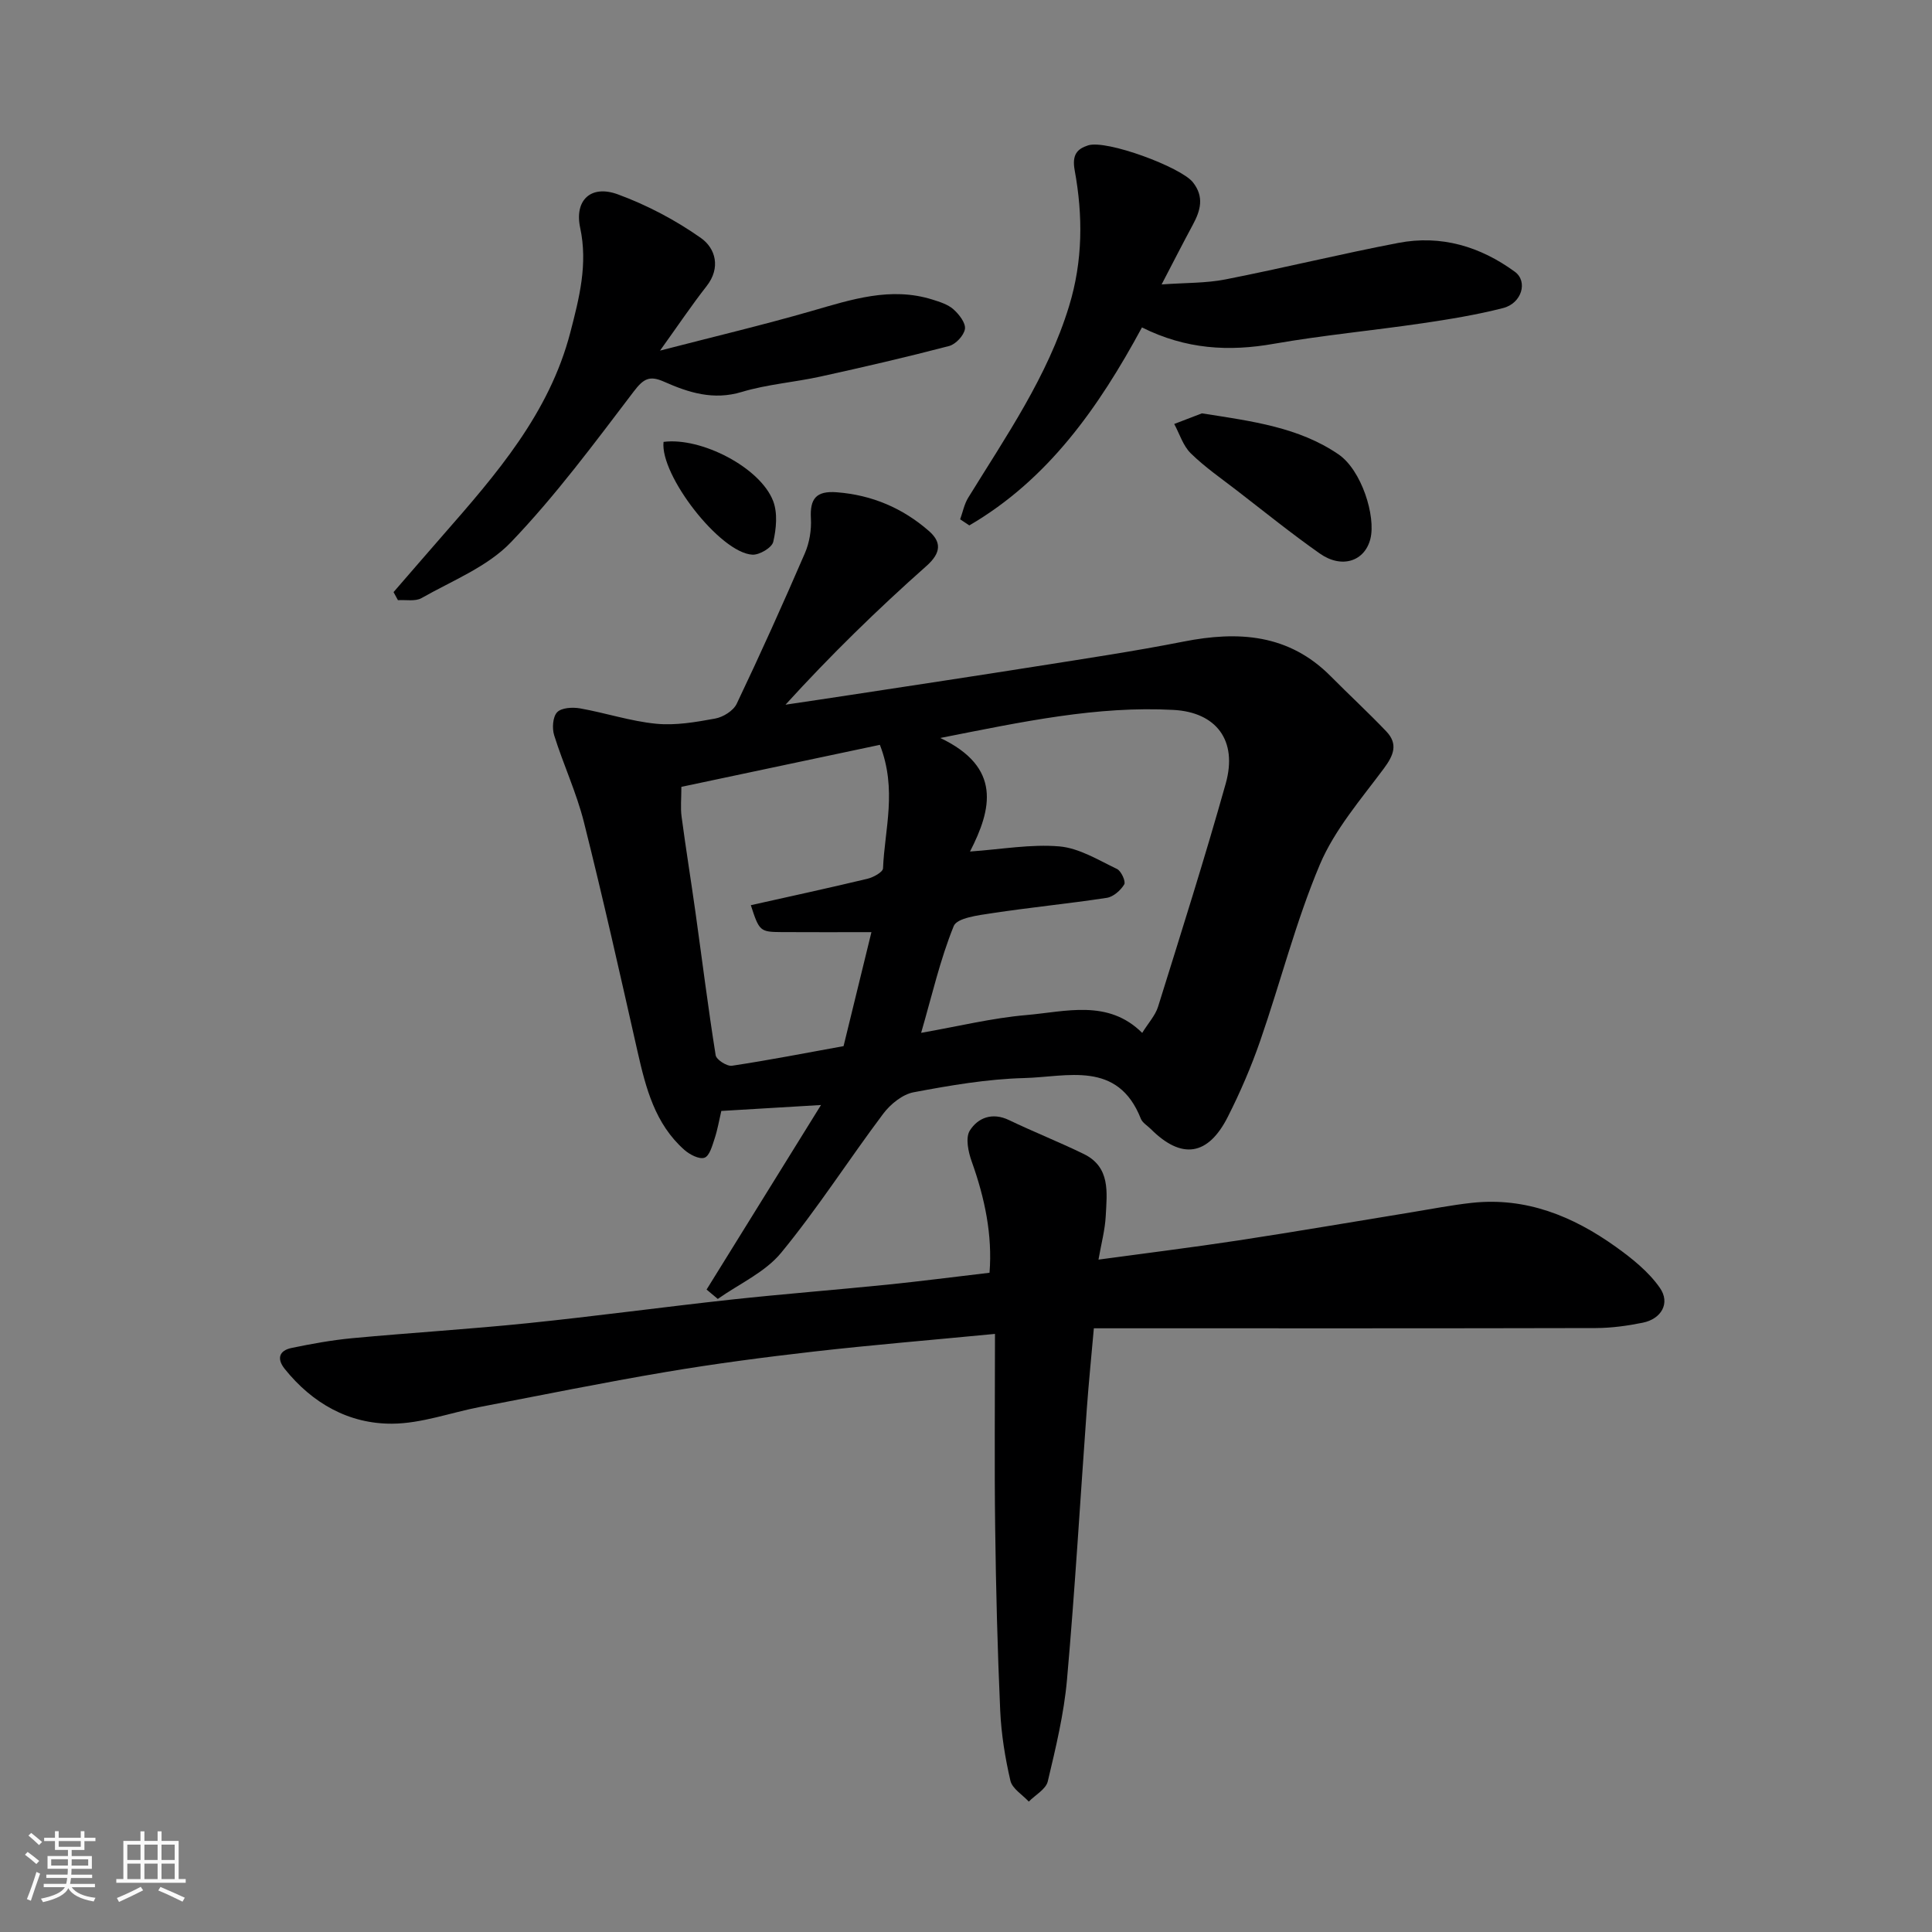
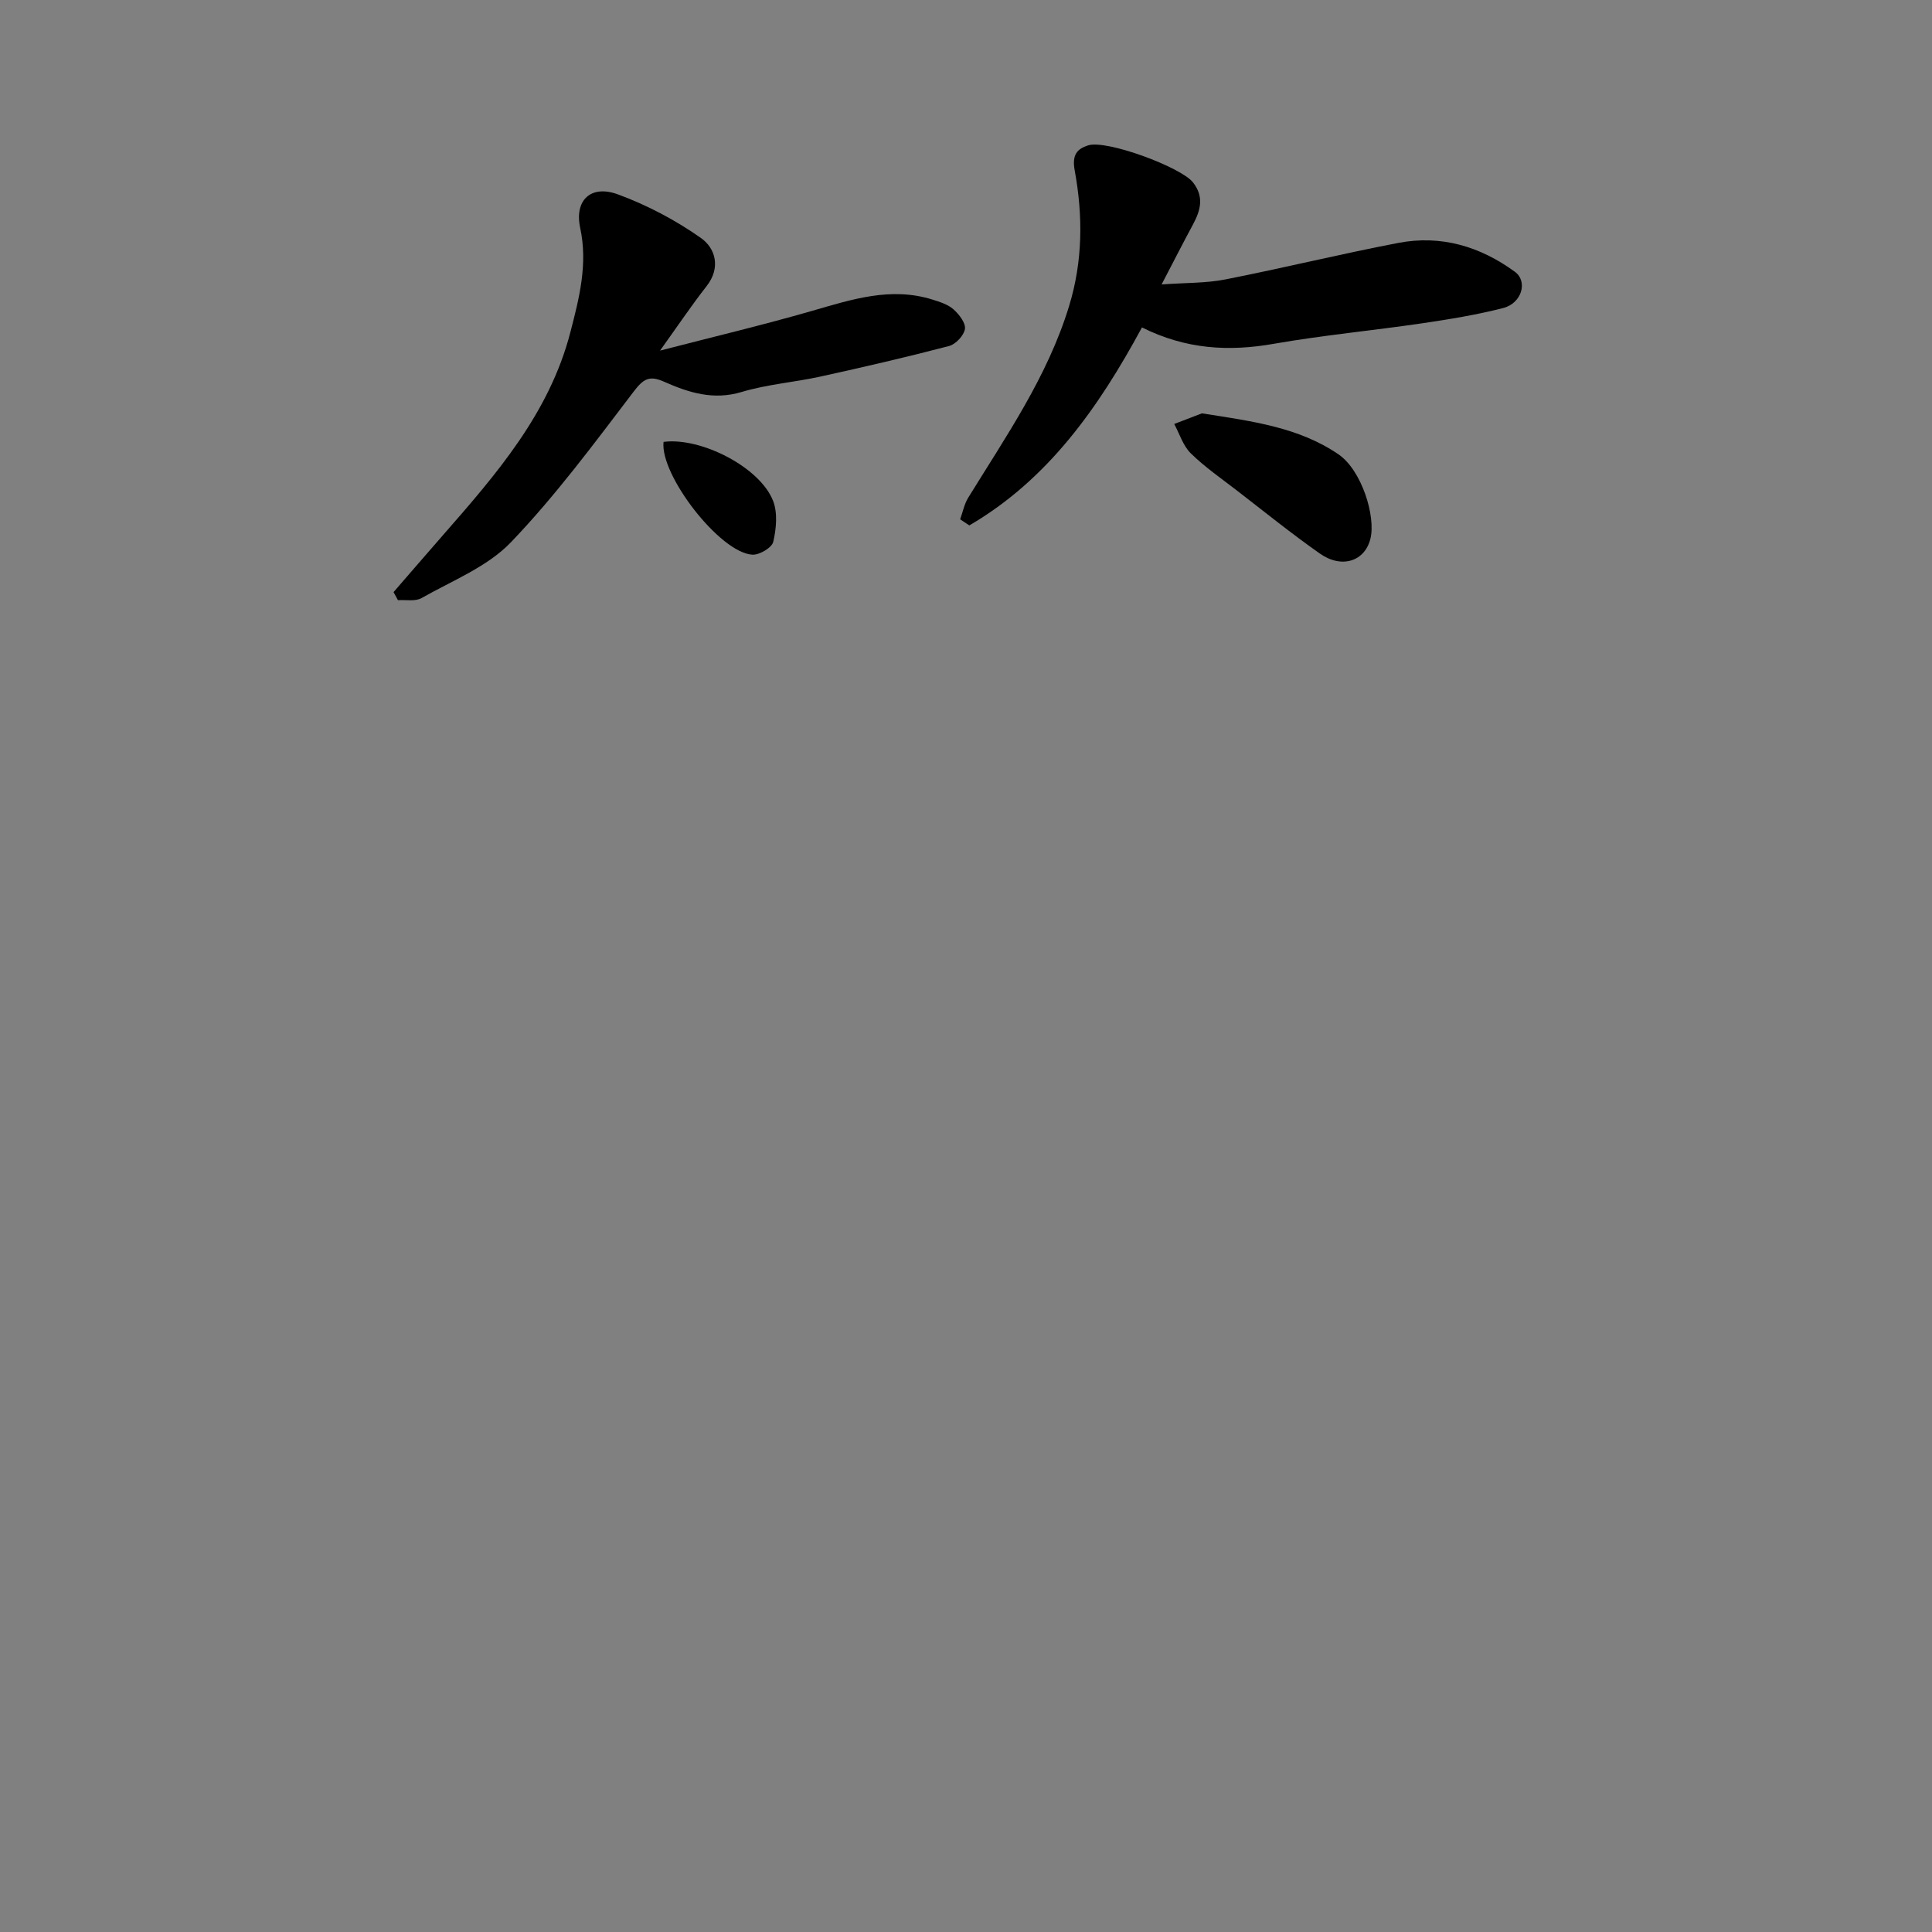
<svg xmlns="http://www.w3.org/2000/svg" enable-background="new 0 0 400 400" viewBox="0 0 400 400">
  <rect x="0" y="0" width="400" height="400" fill="#808080" stroke="none" />
-   <path d="m5.17 384 .55-.58c.85.61 1.65 1.24 2.4 1.87l-.59.64c-.83-.73-1.62-1.38-2.36-1.93m1.22 9.53-.82-.34c.71-1.76 1.37-3.64 1.98-5.63.24.13.5.25.76.36-.6 1.67-1.24 3.54-1.92 5.61m-.5-13.5.57-.54c.56.44 1.31 1.06 2.26 1.87l-.64.64c-.68-.66-1.41-1.32-2.19-1.97m3.25.46h2.24v-1.36h.77v1.36h4.57v-1.36h.76v1.36h2.28v.69h-2.28v1.84h-2.64v1.26h4.18v2.64h-4.21c0 .45-.02.86-.05 1.21h4.32v.69h-4.38c-.04.34-.1.75-.19 1.22h5.15v.69h-4.82c.87 1.19 2.51 1.92 4.93 2.19-.17.31-.3.57-.37.76-2.77-.49-4.52-1.41-5.26-2.76-.56 1.26-2.3 2.23-5.24 2.9-.12-.24-.26-.48-.43-.72 2.73-.55 4.38-1.34 4.96-2.38h-4.38v-.69h4.65c.1-.38.17-.79.21-1.22h-4.32v-.69h4.4c.03-.34.05-.75.05-1.21h-4.2v-2.64h4.23v-1.26h-2.69v-1.84h-2.24zm1.46 4.46v1.29h3.45c.01-.4.02-.57.01-.53v-.32-.45h-3.46zm1.55-2.59h4.57v-1.19h-4.57zm6.11 2.59h-3.42v.77c-.01.19-.01.37-.02.53h3.44z" fill="#fafafa" />
-   <path d="m32.63 379.16h.82v1.98h3.54v7.89h1.46v.78h-14.37v-.78h1.46v-7.89h3.54v-1.98h.82v1.98h2.73zm-3.49 11.48.5.73c-1.61.82-3.28 1.63-5 2.41-.13-.27-.28-.55-.44-.82 1.75-.72 3.4-1.49 4.94-2.32m-2.78-5.55h2.73v-3.18h-2.73zm0 3.95h2.73v-3.2h-2.73zm3.54-3.95h2.73v-3.18h-2.73zm0 3.95h2.73v-3.2h-2.73zm7.89 4.68c-1.84-.92-3.51-1.7-5.02-2.32l.45-.73c1.89.8 3.57 1.55 5.04 2.23zm-1.62-11.81h-2.73v3.18h2.73zm-2.73 7.13h2.73v-3.2h-2.73z" fill="#fafafa" />
  <g fill="#000001">
-     <path d="m146.29 266.99c7.61-12.27 15.22-24.55 23.69-38.21-7.56.45-13.96.83-20.64 1.23-.47 2.02-.79 3.93-1.39 5.73-.48 1.45-1.04 3.58-2.09 3.95-1.08.39-3.08-.65-4.18-1.63-6.07-5.38-7.97-12.79-9.68-20.33-3.59-15.87-7.14-31.75-11.11-47.53-1.54-6.12-4.27-11.93-6.16-17.98-.45-1.45-.29-3.81.62-4.76.9-.94 3.18-1.07 4.73-.8 5.27.93 10.45 2.66 15.74 3.18 4.02.4 8.22-.33 12.25-1.07 1.65-.3 3.76-1.61 4.45-3.05 4.91-10.3 9.6-20.72 14.13-31.2.94-2.18 1.37-4.8 1.24-7.17-.23-4.11 1.08-5.76 5.36-5.43 7.29.56 13.63 3.28 19.04 7.99 2.58 2.24 2.68 4.48-.5 7.29-10.14 8.99-19.85 18.47-29.16 28.7 4.55-.68 9.11-1.35 13.66-2.05 12.76-1.95 25.52-3.87 38.27-5.89 10.16-1.61 20.35-3.13 30.44-5.12 11.37-2.25 21.83-1.59 30.52 7.18 3.8 3.84 7.78 7.5 11.5 11.41 2.47 2.6 1.54 4.92-.51 7.68-4.76 6.4-10.2 12.68-13.25 19.89-4.98 11.8-8.14 24.36-12.35 36.5-1.86 5.37-4.13 10.64-6.7 15.72-4.11 8.13-9.6 8.88-15.94 2.54-.71-.71-1.73-1.29-2.07-2.14-4.79-12.15-15.28-8.64-24.16-8.42-7.65.2-15.32 1.52-22.87 2.94-2.31.43-4.79 2.44-6.28 4.41-7.16 9.53-13.6 19.63-21.16 28.82-3.33 4.05-8.69 6.43-13.12 9.56-.75-.62-1.53-1.28-2.32-1.94zm54.54-90.69c6.55-.46 12.61-1.57 18.52-1.06 4.09.36 8.04 2.82 11.91 4.67.88.42 1.86 2.61 1.5 3.2-.75 1.24-2.26 2.58-3.63 2.78-7.92 1.21-15.91 1.98-23.83 3.19-2.78.42-7.16.96-7.84 2.65-2.83 6.97-4.51 14.41-6.75 22.11 7.75-1.36 14.7-3.07 21.76-3.68 8.23-.71 16.94-3.34 24.01 3.69 1.28-2.07 2.71-3.6 3.28-5.41 4.79-15.36 9.66-30.71 14.01-46.2 2.53-8.99-2.01-14.79-10.82-15.26-15.81-.85-31.08 2.41-48.27 5.81 12.75 6.07 10.66 14.73 6.15 23.51zm-18.66-22.09c-13.81 2.92-27.43 5.81-41.1 8.7 0 2.52-.2 4.35.04 6.13.88 6.63 1.95 13.23 2.88 19.85 1.38 9.87 2.61 19.75 4.18 29.59.15.92 2.34 2.33 3.38 2.17 7.71-1.16 15.36-2.66 23.1-4.06 1.88-7.69 3.75-15.35 5.77-23.6-6.7 0-12.66.03-18.62-.01-4.44-.03-4.61-.2-6.35-5.57 8.08-1.81 16.13-3.55 24.14-5.47 1.22-.29 3.19-1.37 3.23-2.15.33-8.1 2.97-16.27-.65-25.58z" />
-     <path d="m206 276.17c-13.7 1.32-25.64 2.3-37.54 3.66-10.23 1.17-20.46 2.51-30.62 4.23-12.85 2.17-25.63 4.77-38.44 7.23-6.08 1.17-12.12 3.43-18.19 3.47-8.99.06-16.54-4.22-22.26-11.34-1.71-2.14-1.14-3.81 1.42-4.34 4.14-.86 8.33-1.62 12.54-2.02 12.12-1.13 24.27-1.87 36.38-3.11 14.02-1.44 27.98-3.34 41.99-4.87 10.78-1.17 21.59-2.01 32.38-3.1 6.86-.7 13.7-1.59 21.21-2.47.62-7.76-.96-15.42-3.68-23.01-.72-2-1.34-4.94-.4-6.43 1.68-2.66 4.65-3.83 8.11-2.17 5.09 2.44 10.36 4.53 15.44 7 5.62 2.72 4.84 8.02 4.59 12.87-.15 2.9-.94 5.76-1.5 9.02 9.68-1.32 19.33-2.51 28.93-3.97 11.94-1.82 23.84-3.87 35.76-5.81 4.19-.68 8.37-1.51 12.58-1.97 11.21-1.23 20.95 2.75 29.82 9.09 3.38 2.42 6.81 5.16 9.14 8.51 2.21 3.17.3 6.43-3.54 7.21-3.2.65-6.49 1.1-9.75 1.11-32.82.08-65.64.05-98.46.05-1.79 0-3.59 0-5.44 0-.51 5.8-1.06 11.18-1.45 16.57-1.36 18.72-2.45 37.47-4.11 56.17-.63 7.09-2.33 14.12-3.98 21.07-.38 1.61-2.57 2.8-3.93 4.18-1.32-1.43-3.43-2.68-3.81-4.34-1.1-4.75-1.89-9.65-2.11-14.53-.56-12.59-.88-25.19-1.04-37.79-.17-12.91-.04-25.81-.04-40.17z" />
    <path d="m236.43 67.79c-8.99 16.63-19.47 31.5-35.74 40.99-.63-.42-1.27-.84-1.9-1.26.54-1.5.85-3.15 1.67-4.48 7.85-12.75 16.42-25.07 20.88-39.66 2.87-9.37 2.88-18.76 1.16-28.13-.59-3.23.52-4.42 2.77-5.15 3.8-1.23 19.21 4.5 21.7 7.63 2.39 3.01 1.59 5.84 0 8.79-2.08 3.86-4.07 7.76-6.47 12.37 4.92-.36 9.15-.24 13.21-1.04 11.97-2.35 23.83-5.27 35.81-7.56 8.82-1.69 16.93.72 24.12 5.98 2.73 2 1.44 6.52-2.44 7.51-5.51 1.41-11.16 2.33-16.79 3.16-10.2 1.5-20.49 2.46-30.63 4.23-9.36 1.66-18.25 1.16-27.35-3.38z" />
    <path d="m81.48 122.59c3.41-3.93 6.81-7.88 10.24-11.8 11.02-12.59 22-25.19 26.36-41.97 1.84-7.1 3.66-14.11 2.04-21.65-1.23-5.73 2.22-8.98 7.8-6.93 6.05 2.22 11.95 5.33 17.22 9.05 2.98 2.11 4.16 6.13 1.14 9.97-3.11 3.97-5.93 8.18-9.63 13.33 11.17-2.89 21.36-5.31 31.42-8.21 8.23-2.37 16.33-5.06 24.97-2.36 1.53.48 3.21 1 4.36 2.02 1.16 1.03 2.56 2.82 2.38 4.06-.2 1.35-1.91 3.18-3.29 3.54-8.82 2.31-17.7 4.36-26.61 6.32-5.41 1.19-11.03 1.6-16.31 3.19-5.87 1.77-10.99.14-16.08-2.12-2.99-1.33-4.25-.65-6.27 2.01-8.14 10.69-16.18 21.57-25.45 31.24-4.88 5.09-12.16 7.94-18.5 11.55-1.29.73-3.24.32-4.88.43-.31-.56-.61-1.12-.91-1.67z" />
    <path d="m248.84 85.58c10.49 1.64 20.05 2.88 28.27 8.48 4.81 3.28 7.77 12.85 6.62 17.48-1.17 4.7-5.95 6.25-10.48 3.06-5.88-4.13-11.48-8.66-17.17-13.05-3.24-2.5-6.64-4.85-9.55-7.7-1.59-1.56-2.31-4.02-3.42-6.07 2.13-.81 4.28-1.64 5.73-2.2z" />
    <path d="m137.38 91.49c7.74-1.02 20.01 5.27 22.69 12.24.96 2.5.65 5.76.02 8.46-.28 1.2-2.86 2.73-4.31 2.65-6.7-.36-19.16-16.48-18.4-23.35z" />
  </g>
</svg>